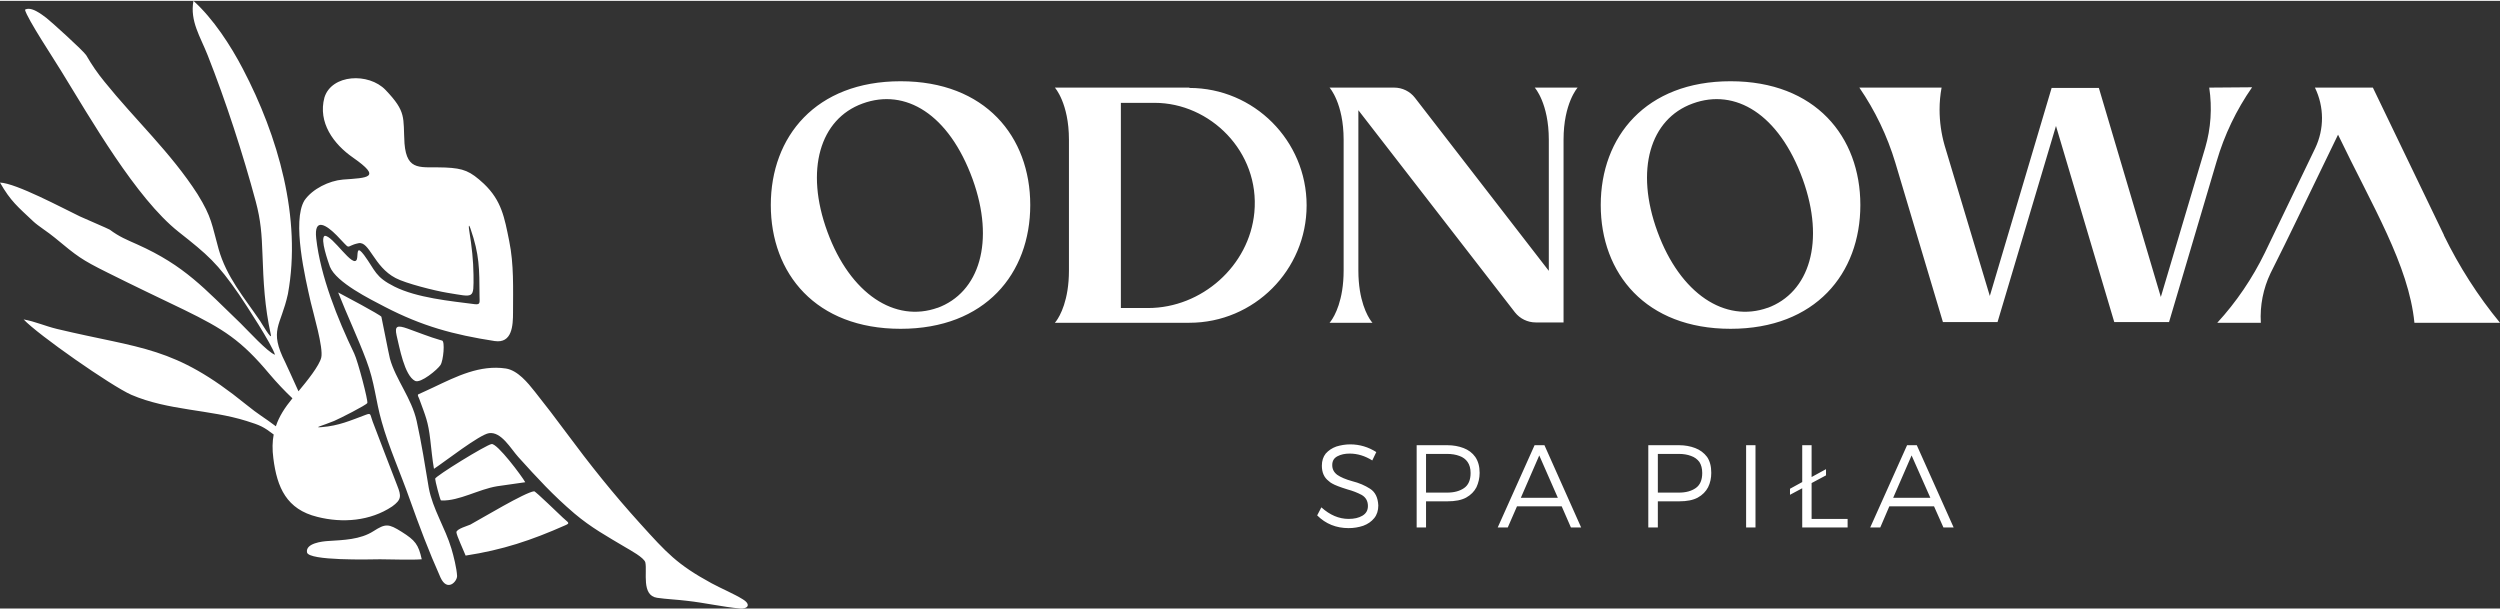
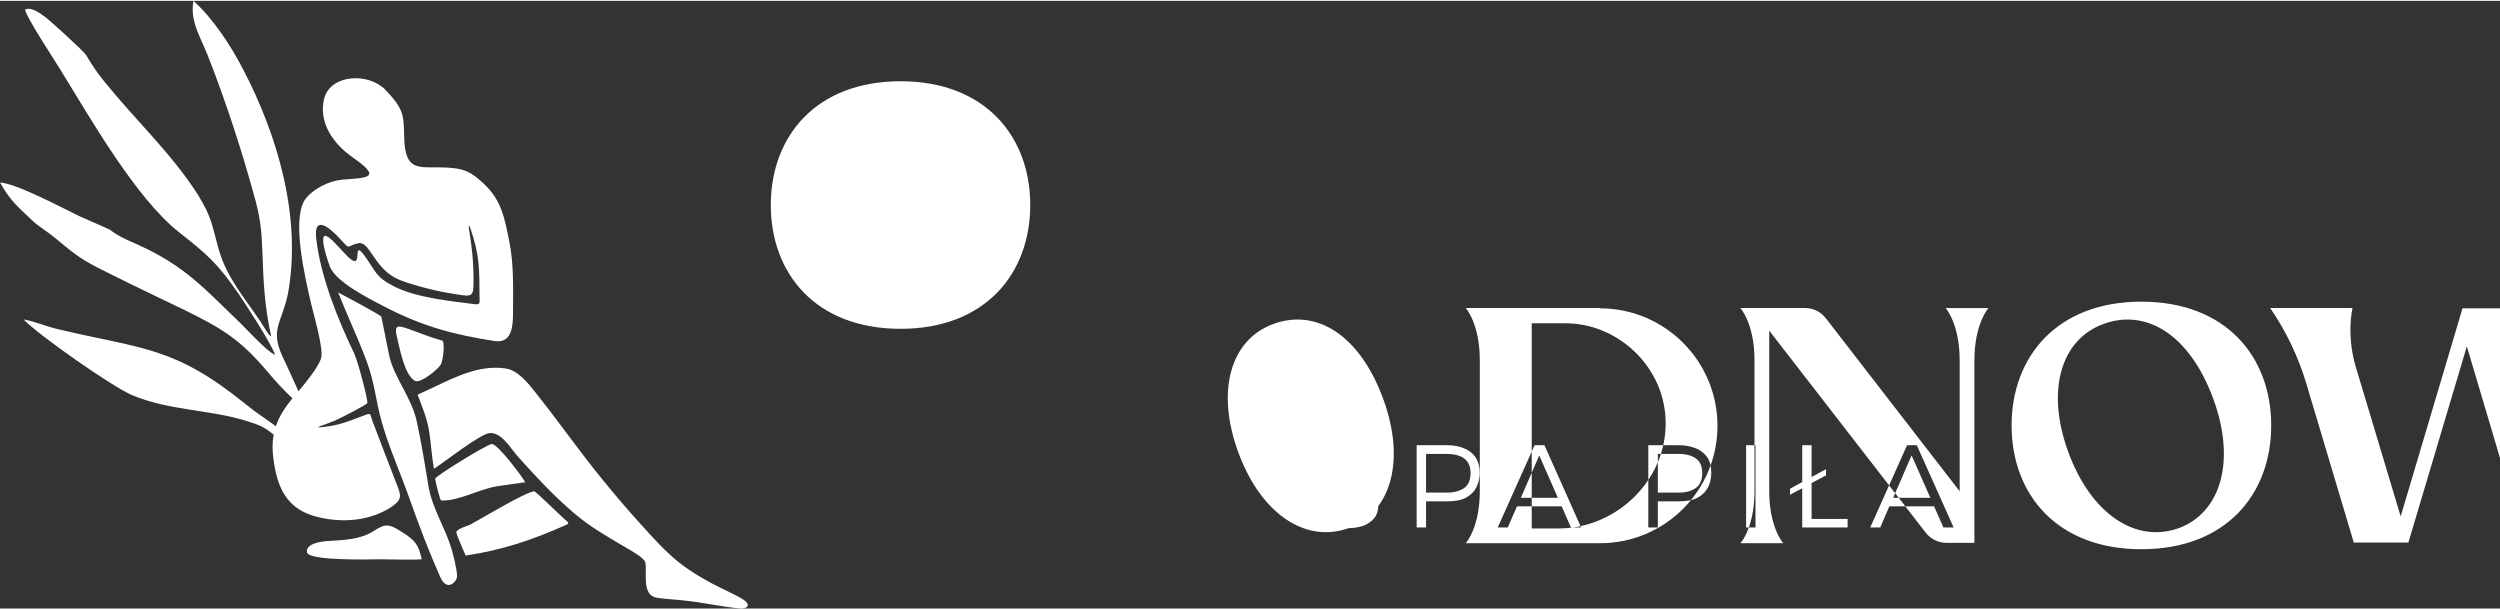
<svg xmlns="http://www.w3.org/2000/svg" xml:space="preserve" width="800px" height="195px" version="1.1" shape-rendering="geometricPrecision" text-rendering="geometricPrecision" image-rendering="optimizeQuality" fill-rule="evenodd" clip-rule="evenodd" viewBox="0 0 149.26 36.28">
  <rect x="0" y="0" width="149.26" height="36.28" fill="#333333" stroke="none" />
  <g id="Layer_x0020_1">
-     <path fill="white" fill-rule="nonzero" d="M53.77 4.8c-5.07,0 -7.75,3.31 -7.75,7.39 0,4.09 2.68,7.39 7.75,7.39 5.06,0 7.74,-3.3 7.74,-7.39 0,-4.08 -2.68,-7.39 -7.74,-7.39zm-41.97 6.75c-1.59,-2.48 -3.75,-4.47 -5.56,-6.72 -0.44,-0.54 -0.74,-0.98 -1.09,-1.58 -0.16,-0.26 -2.14,-2.05 -2.38,-2.23 -0.28,-0.21 -0.91,-0.71 -1.28,-0.49 0.14,0.55 1.76,2.99 2.17,3.67 1.75,2.84 4.46,7.58 7,9.59 1.75,1.38 2.32,1.87 3.61,3.74 0.45,0.66 1.94,2.95 2.15,3.6 -0.43,-0.14 -1.64,-1.47 -2.06,-1.88 -2.16,-2.07 -3.31,-3.43 -6.17,-4.71 -0.65,-0.29 -1.06,-0.45 -1.64,-0.88 -0.07,-0.05 -1.55,-0.68 -1.78,-0.79 -1.04,-0.5 -3.82,-1.99 -4.77,-2.02 0.64,1.12 1.07,1.45 1.98,2.31 0.28,0.27 0.91,0.66 1.29,0.98 1.34,1.11 1.57,1.3 3.14,2.08 1.54,0.77 3.05,1.49 4.59,2.23 2.33,1.14 3.4,1.81 5.08,3.82 0.43,0.51 0.96,1.07 1.38,1.46 -0.46,0.56 -0.8,1.09 -0.99,1.67 -0.71,-0.54 -0.99,-0.66 -1.79,-1.31 -4.31,-3.5 -6.21,-3.29 -11.27,-4.5 -0.71,-0.17 -1.32,-0.45 -2,-0.57 0.85,0.91 5.23,3.97 6.43,4.5 2.21,0.95 4.67,0.87 6.87,1.56 0.83,0.26 1.01,0.34 1.63,0.81 -0.08,0.43 -0.09,0.89 -0.02,1.42 0.22,1.75 0.79,3.05 2.63,3.5 1.5,0.38 3.15,0.25 4.46,-0.62 0.57,-0.41 0.55,-0.63 0.31,-1.24 -0.5,-1.28 -0.98,-2.55 -1.47,-3.83 -0.16,-0.42 -0.08,-0.53 -0.4,-0.41 -0.94,0.35 -1.62,0.66 -2.64,0.74 -0.55,0.05 0.04,-0.08 0.74,-0.37 0.31,-0.13 1.93,-0.95 1.98,-1.07 0.06,-0.12 -0.56,-2.49 -0.78,-2.95 -1,-2.08 -2.02,-4.63 -2.27,-6.87 -0.15,-1.31 0.63,-0.79 1.22,-0.19 0.96,0.98 0.43,0.65 1.3,0.47 0.66,-0.14 0.91,1.4 2.22,2.08 0.6,0.32 2.35,0.76 3.09,0.88 1.62,0.26 1.57,0.4 1.56,-1.07 -0.01,-0.86 -0.1,-1.68 -0.25,-2.61 -0.04,-0.23 -0.06,-0.52 0.07,-0.15 0.54,1.56 0.53,2.39 0.54,4.01 0,0.39 0.07,0.54 -0.28,0.5 -1.48,-0.19 -3.46,-0.38 -4.8,-1.05 -1.16,-0.58 -1.13,-0.95 -1.81,-1.88 -0.41,-0.54 -0.38,-0.22 -0.41,0.13l-0.02 0.11c-0.21,0.62 -1.46,-1.45 -1.93,-1.39 -0.28,0.18 0.22,1.56 0.32,1.85 0.39,0.94 2.38,1.92 3.28,2.39 2.22,1.15 4.09,1.66 6.55,2.04 1.05,0.16 1.1,-0.93 1.1,-1.7 0,-1.43 0.06,-2.87 -0.23,-4.28 -0.28,-1.39 -0.45,-2.4 -1.51,-3.41 -0.82,-0.76 -1.21,-0.92 -2.3,-0.97 -1.43,-0.07 -2.3,0.3 -2.44,-1.44 -0.09,-1.57 0.13,-1.87 -1.13,-3.19 -1.01,-1.05 -3.22,-0.94 -3.65,0.45 -0.4,1.49 0.54,2.78 1.71,3.59 1.73,1.21 0.9,1.2 -0.61,1.31 -0.82,0.07 -1.81,0.55 -2.29,1.24 -0.76,1.24 0.05,4.66 0.37,6.07 0.16,0.69 0.77,2.74 0.63,3.32 -0.12,0.49 -0.85,1.4 -1.36,2.01 -0.36,-0.79 -0.65,-1.44 -0.79,-1.73 -0.99,-1.97 -0.27,-2.12 0.16,-4.08 0.83,-4.54 -0.59,-9.43 -2.69,-13.44 -0.73,-1.4 -1.77,-3 -2.95,-4.06 -0.22,1.21 0.41,2.13 0.85,3.25 1.08,2.73 2.11,5.9 2.87,8.73 0.3,1.12 0.36,1.97 0.4,3.13 0.06,1.7 0.13,3.13 0.5,4.82 0.1,0.43 -0.61,-0.78 -0.64,-0.82 -0.96,-1.41 -2.01,-2.63 -2.48,-4.3 -0.41,-1.46 -0.39,-1.87 -1.25,-3.26zm7.78 20.7c0.92,-0.06 1.93,-0.08 2.72,-0.59 0.72,-0.46 0.9,-0.45 1.68,0.04 0.81,0.51 1,0.75 1.2,1.64 -0.65,0.05 -1.82,0 -2.49,0 -0.6,0.01 -4.26,0.1 -4.36,-0.41 -0.1,-0.55 0.92,-0.66 1.25,-0.68zm7.67 -0.52c0.01,0.19 0.43,1.08 0.55,1.39 2.21,-0.34 3.92,-0.91 5.95,-1.81 0.33,-0.14 0.16,-0.16 -0.15,-0.46 -0.19,-0.17 -1.62,-1.57 -1.71,-1.57 -0.54,0.06 -3.13,1.62 -3.81,1.99 -0.12,0.06 -0.84,0.26 -0.83,0.46zm-0.87 -1.9c1.04,0.03 2.2,-0.67 3.3,-0.85 0.56,-0.09 1.12,-0.15 1.68,-0.24 -0.2,-0.36 -1.67,-2.33 -2.01,-2.28 -0.33,0.05 -3.36,1.92 -3.37,2.07 0,0.13 0.28,1.2 0.34,1.29l0.06 0.01zm5.55 -6.5c-0.42,-0.53 -1.02,-1.27 -1.73,-1.38 -1.55,-0.23 -2.94,0.47 -4.31,1.12 -0.24,0.12 -0.68,0.31 -0.91,0.42 -0.08,0.04 0.01,0.16 0.05,0.27 0.39,1.07 0.53,1.34 0.66,2.45 0.06,0.51 0.13,1.24 0.22,1.73 0.64,-0.42 2.72,-2.05 3.29,-2.13 0.73,-0.1 1.29,0.92 1.74,1.42 1.15,1.27 2.06,2.27 3.36,3.38 1.01,0.85 1.91,1.34 3.05,2.02 0.25,0.15 1.11,0.61 1.18,0.9 0.12,0.56 -0.25,1.97 0.7,2.11 0.54,0.08 1.23,0.11 1.79,0.18 1.07,0.12 2.11,0.36 3.16,0.46 0.45,0.04 0.69,-0.23 0.17,-0.55 -0.51,-0.32 -1.3,-0.65 -1.87,-0.96 -2.06,-1.12 -2.69,-1.83 -4.23,-3.53 -1.65,-1.82 -3.02,-3.54 -4.48,-5.51 -0.6,-0.81 -1.21,-1.61 -1.84,-2.4zm-5.54 -3.05c0.19,0.03 0.08,1.21 -0.09,1.46 -0.16,0.26 -1.19,1.12 -1.52,0.95 -0.64,-0.33 -0.93,-2.02 -1.1,-2.71 -0.13,-0.58 0.04,-0.63 0.66,-0.41 0.62,0.22 1.31,0.5 1.94,0.68l0.11 0.03zm0.9 14.06c0,0.34 -0.59,0.96 -0.99,0.09 -0.71,-1.59 -1.27,-3.08 -1.85,-4.71 -0.52,-1.48 -1.25,-3.11 -1.66,-4.59 -0.37,-1.29 -0.41,-2.33 -0.92,-3.67 -0.51,-1.36 -1.15,-2.7 -1.68,-4.05 0.29,0.15 2.51,1.33 2.58,1.45 0.01,0 0.43,2.19 0.51,2.5 0.34,1.24 1.3,2.37 1.6,3.74 0.29,1.32 0.5,2.65 0.72,3.98 0.23,1.25 0.98,2.38 1.35,3.62 0.13,0.43 0.32,1.19 0.34,1.64zm89.35 -2.9l-0.61 0 -0.56 -1.26 -2.67 0 -0.54 1.26 -0.6 0 2.2 -4.91 0.58 0 2.2 4.91zm-1.39 -1.77l-1.12 -2.53 -1.1 2.53 2.22 0zm-4.94 1.77l-2.71 0 0 -2.34 -0.73 0.39 0 -0.36 0.73 -0.4 0 -2.2 0.56 0 0 1.9 0.86 -0.47 0 0.37 -0.86 0.46 0 2.14 2.15 0 0 0.51zm-5.5 0l-0.56 0 0 -4.91 0.56 0 0 4.91zm-5.83 0l-0.57 0 0 -4.91 1.85 0c0.34,0 0.66,0.06 0.95,0.17 0.29,0.11 0.53,0.29 0.71,0.53 0.17,0.25 0.25,0.56 0.25,0.95 0,0.31 -0.06,0.6 -0.19,0.86 -0.13,0.25 -0.33,0.46 -0.62,0.62 -0.28,0.15 -0.65,0.22 -1.1,0.22l-1.28 0 0 1.56zm1.26 -2.08c0.41,0 0.74,-0.09 1,-0.27 0.26,-0.18 0.39,-0.48 0.39,-0.9 0,-0.27 -0.06,-0.49 -0.17,-0.66 -0.12,-0.16 -0.29,-0.29 -0.5,-0.36 -0.21,-0.08 -0.45,-0.12 -0.72,-0.12l-1.26 0 0 2.31 1.26 0zm-5.84 2.08l-0.61 0 -0.55 -1.26 -2.67 0 -0.55 1.26 -0.6 0 2.2 -4.91 0.59 0 2.19 4.91zm-1.39 -1.77l-1.11 -2.53 -1.1 2.53 2.21 0zm-7.87 1.77l-0.56 0 0 -4.91 1.84 0c0.35,0 0.67,0.06 0.96,0.17 0.29,0.11 0.53,0.29 0.7,0.53 0.17,0.25 0.26,0.56 0.26,0.95 0,0.31 -0.07,0.6 -0.19,0.86 -0.13,0.25 -0.33,0.46 -0.62,0.62 -0.28,0.15 -0.65,0.22 -1.11,0.22l-1.28 0 0 1.56zm1.26 -2.08c0.41,0 0.75,-0.09 1.01,-0.27 0.26,-0.18 0.39,-0.48 0.39,-0.9 0,-0.27 -0.06,-0.49 -0.18,-0.66 -0.11,-0.16 -0.28,-0.29 -0.49,-0.36 -0.21,-0.08 -0.46,-0.12 -0.73,-0.12l-1.26 0 0 2.31 1.26 0zm-5.88 2.12c-0.74,0 -1.37,-0.25 -1.88,-0.76l0.25 -0.48c0.51,0.46 1.05,0.69 1.63,0.69 0.33,0 0.6,-0.06 0.82,-0.19 0.22,-0.13 0.33,-0.32 0.33,-0.58 0,-0.3 -0.13,-0.52 -0.37,-0.66 -0.26,-0.14 -0.55,-0.25 -0.85,-0.33 -0.45,-0.14 -0.76,-0.26 -0.91,-0.35 -0.06,-0.03 -0.14,-0.08 -0.21,-0.15 -0.28,-0.21 -0.41,-0.52 -0.41,-0.92 0,-0.29 0.08,-0.53 0.23,-0.72 0.17,-0.19 0.38,-0.33 0.63,-0.42 0.26,-0.08 0.54,-0.13 0.83,-0.13 0.57,0 1.09,0.16 1.56,0.46l-0.24 0.5c-0.43,-0.27 -0.88,-0.41 -1.35,-0.41 -0.28,0 -0.52,0.05 -0.73,0.16 -0.21,0.11 -0.31,0.28 -0.31,0.53 0,0.24 0.1,0.43 0.3,0.58 0.2,0.14 0.5,0.27 0.9,0.38 0.4,0.1 0.75,0.25 1.06,0.45 0.3,0.19 0.47,0.52 0.49,1 0,0.3 -0.08,0.55 -0.24,0.75 -0.17,0.21 -0.39,0.36 -0.66,0.46 -0.27,0.09 -0.56,0.14 -0.87,0.14zm-24.53 -13.16c-2.55,0.92 -5.23,-0.82 -6.59,-4.53 -1.36,-3.7 -0.44,-6.74 2.1,-7.66 2.55,-0.93 5.15,0.62 6.57,4.52 1.34,3.71 0.42,6.77 -2.12,7.69l0.04 -0.02zm15.02 -13.14l-8.03 0c0,0 0.84,0.93 0.84,3.11l0 7.81c0,1.78 -0.54,2.72 -0.76,3.02l-0.08 0.1 8.03 0c3.86,0 7,-3.14 7,-7.01 0,-3.86 -3.14,-7.01 -7,-7.01l0 -0.02zm3.88 7.45c-0.3,3.19 -3.14,5.71 -6.35,5.71l-1.62 0 0 -12.25 2.02 0c3.29,0 6.29,2.9 5.95,6.54zm16.74 -7.45c0,0 0.84,0.93 0.84,3.11l0 7.83 -7.99 -10.33c-0.3,-0.39 -0.76,-0.61 -1.24,-0.61l-3.86 0c0,0 0.84,0.93 0.84,3.11l0 7.81c0,1.78 -0.54,2.72 -0.76,3.02l-0.08 0.1 2.56 0 -0.08 -0.1c-0.22,-0.3 -0.76,-1.24 -0.76,-3.02l0 -9.57 9.35 12.07c0.3,0.38 0.76,0.6 1.24,0.6l1.66 0 0 -10.91c0,-2.18 0.84,-3.11 0.84,-3.11l-2.56 0zm11.69 -0.38c-5.06,0 -7.75,3.31 -7.75,7.39 0,4.09 2.69,7.39 7.75,7.39 5.07,0 7.75,-3.3 7.75,-7.39 0,-4.08 -2.68,-7.39 -7.75,-7.39zm2.23 13.52c-2.55,0.92 -5.23,-0.82 -6.59,-4.53 -1.36,-3.7 -0.44,-6.74 2.1,-7.66 2.54,-0.93 5.15,0.62 6.57,4.52 1.34,3.71 0.42,6.77 -2.12,7.69l0.04 -0.02zm26.35 -13.14c0.18,1.21 0.1,2.43 -0.24,3.59l-2.65 8.91 -3.7 -12.48 -2.82 0 -3.69 12.42 -2.7 -8.99c-0.2,-0.7 -0.3,-1.42 -0.3,-2.14 0,-0.44 0.04,-0.88 0.12,-1.31l-4.91 0c0.94,1.37 1.67,2.89 2.15,4.49l2.84 9.51 3.26 0 3.49 -11.71 3.48 11.71 3.27 0 2.84 -9.59c0.46,-1.58 1.18,-3.08 2.12,-4.43l-2.56 0.02zm14.01 8.8l-4.24 -8.8 -3.46 0c0.56,1.15 0.56,2.47 0.02,3.61l-3.01 6.25c-0.74,1.52 -1.7,2.94 -2.84,4.18l2.6 0c-0.06,-1.02 0.14,-2.04 0.58,-2.96 1.5,-3 0.98,-1.99 4.03,-8.27 2.04,4.25 4.22,7.78 4.56,11.23l5.11 0c-1.32,-1.6 -2.44,-3.36 -3.35,-5.22l0 -0.02z" />
+     <path fill="white" fill-rule="nonzero" d="M53.77 4.8c-5.07,0 -7.75,3.31 -7.75,7.39 0,4.09 2.68,7.39 7.75,7.39 5.06,0 7.74,-3.3 7.74,-7.39 0,-4.08 -2.68,-7.39 -7.74,-7.39zm-41.97 6.75c-1.59,-2.48 -3.75,-4.47 -5.56,-6.72 -0.44,-0.54 -0.74,-0.98 -1.09,-1.58 -0.16,-0.26 -2.14,-2.05 -2.38,-2.23 -0.28,-0.21 -0.91,-0.71 -1.28,-0.49 0.14,0.55 1.76,2.99 2.17,3.67 1.75,2.84 4.46,7.58 7,9.59 1.75,1.38 2.32,1.87 3.61,3.74 0.45,0.66 1.94,2.95 2.15,3.6 -0.43,-0.14 -1.64,-1.47 -2.06,-1.88 -2.16,-2.07 -3.31,-3.43 -6.17,-4.71 -0.65,-0.29 -1.06,-0.45 -1.64,-0.88 -0.07,-0.05 -1.55,-0.68 -1.78,-0.79 -1.04,-0.5 -3.82,-1.99 -4.77,-2.02 0.64,1.12 1.07,1.45 1.98,2.31 0.28,0.27 0.91,0.66 1.29,0.98 1.34,1.11 1.57,1.3 3.14,2.08 1.54,0.77 3.05,1.49 4.59,2.23 2.33,1.14 3.4,1.81 5.08,3.82 0.43,0.51 0.96,1.07 1.38,1.46 -0.46,0.56 -0.8,1.09 -0.99,1.67 -0.71,-0.54 -0.99,-0.66 -1.79,-1.31 -4.31,-3.5 -6.21,-3.29 -11.27,-4.5 -0.71,-0.17 -1.32,-0.45 -2,-0.57 0.85,0.91 5.23,3.97 6.43,4.5 2.21,0.95 4.67,0.87 6.87,1.56 0.83,0.26 1.01,0.34 1.63,0.81 -0.08,0.43 -0.09,0.89 -0.02,1.42 0.22,1.75 0.79,3.05 2.63,3.5 1.5,0.38 3.15,0.25 4.46,-0.62 0.57,-0.41 0.55,-0.63 0.31,-1.24 -0.5,-1.28 -0.98,-2.55 -1.47,-3.83 -0.16,-0.42 -0.08,-0.53 -0.4,-0.41 -0.94,0.35 -1.62,0.66 -2.64,0.74 -0.55,0.05 0.04,-0.08 0.74,-0.37 0.31,-0.13 1.93,-0.95 1.98,-1.07 0.06,-0.12 -0.56,-2.49 -0.78,-2.95 -1,-2.08 -2.02,-4.63 -2.27,-6.87 -0.15,-1.31 0.63,-0.79 1.22,-0.19 0.96,0.98 0.43,0.65 1.3,0.47 0.66,-0.14 0.91,1.4 2.22,2.08 0.6,0.32 2.35,0.76 3.09,0.88 1.62,0.26 1.57,0.4 1.56,-1.07 -0.01,-0.86 -0.1,-1.68 -0.25,-2.61 -0.04,-0.23 -0.06,-0.52 0.07,-0.15 0.54,1.56 0.53,2.39 0.54,4.01 0,0.39 0.07,0.54 -0.28,0.5 -1.48,-0.19 -3.46,-0.38 -4.8,-1.05 -1.16,-0.58 -1.13,-0.95 -1.81,-1.88 -0.41,-0.54 -0.38,-0.22 -0.41,0.13l-0.02 0.11c-0.21,0.62 -1.46,-1.45 -1.93,-1.39 -0.28,0.18 0.22,1.56 0.32,1.85 0.39,0.94 2.38,1.92 3.28,2.39 2.22,1.15 4.09,1.66 6.55,2.04 1.05,0.16 1.1,-0.93 1.1,-1.7 0,-1.43 0.06,-2.87 -0.23,-4.28 -0.28,-1.39 -0.45,-2.4 -1.51,-3.41 -0.82,-0.76 -1.21,-0.92 -2.3,-0.97 -1.43,-0.07 -2.3,0.3 -2.44,-1.44 -0.09,-1.57 0.13,-1.87 -1.13,-3.19 -1.01,-1.05 -3.22,-0.94 -3.65,0.45 -0.4,1.49 0.54,2.78 1.71,3.59 1.73,1.21 0.9,1.2 -0.61,1.31 -0.82,0.07 -1.81,0.55 -2.29,1.24 -0.76,1.24 0.05,4.66 0.37,6.07 0.16,0.69 0.77,2.74 0.63,3.32 -0.12,0.49 -0.85,1.4 -1.36,2.01 -0.36,-0.79 -0.65,-1.44 -0.79,-1.73 -0.99,-1.97 -0.27,-2.12 0.16,-4.08 0.83,-4.54 -0.59,-9.43 -2.69,-13.44 -0.73,-1.4 -1.77,-3 -2.95,-4.06 -0.22,1.21 0.41,2.13 0.85,3.25 1.08,2.73 2.11,5.9 2.87,8.73 0.3,1.12 0.36,1.97 0.4,3.13 0.06,1.7 0.13,3.13 0.5,4.82 0.1,0.43 -0.61,-0.78 -0.64,-0.82 -0.96,-1.41 -2.01,-2.63 -2.48,-4.3 -0.41,-1.46 -0.39,-1.87 -1.25,-3.26zm7.78 20.7c0.92,-0.06 1.93,-0.08 2.72,-0.59 0.72,-0.46 0.9,-0.45 1.68,0.04 0.81,0.51 1,0.75 1.2,1.64 -0.65,0.05 -1.82,0 -2.49,0 -0.6,0.01 -4.26,0.1 -4.36,-0.41 -0.1,-0.55 0.92,-0.66 1.25,-0.68zm7.67 -0.52c0.01,0.19 0.43,1.08 0.55,1.39 2.21,-0.34 3.92,-0.91 5.95,-1.81 0.33,-0.14 0.16,-0.16 -0.15,-0.46 -0.19,-0.17 -1.62,-1.57 -1.71,-1.57 -0.54,0.06 -3.13,1.62 -3.81,1.99 -0.12,0.06 -0.84,0.26 -0.83,0.46zm-0.87 -1.9c1.04,0.03 2.2,-0.67 3.3,-0.85 0.56,-0.09 1.12,-0.15 1.68,-0.24 -0.2,-0.36 -1.67,-2.33 -2.01,-2.28 -0.33,0.05 -3.36,1.92 -3.37,2.07 0,0.13 0.28,1.2 0.34,1.29l0.06 0.01zm5.55 -6.5c-0.42,-0.53 -1.02,-1.27 -1.73,-1.38 -1.55,-0.23 -2.94,0.47 -4.31,1.12 -0.24,0.12 -0.68,0.31 -0.91,0.42 -0.08,0.04 0.01,0.16 0.05,0.27 0.39,1.07 0.53,1.34 0.66,2.45 0.06,0.51 0.13,1.24 0.22,1.73 0.64,-0.42 2.72,-2.05 3.29,-2.13 0.73,-0.1 1.29,0.92 1.74,1.42 1.15,1.27 2.06,2.27 3.36,3.38 1.01,0.85 1.91,1.34 3.05,2.02 0.25,0.15 1.11,0.61 1.18,0.9 0.12,0.56 -0.25,1.97 0.7,2.11 0.54,0.08 1.23,0.11 1.79,0.18 1.07,0.12 2.11,0.36 3.16,0.46 0.45,0.04 0.69,-0.23 0.17,-0.55 -0.51,-0.32 -1.3,-0.65 -1.87,-0.96 -2.06,-1.12 -2.69,-1.83 -4.23,-3.53 -1.65,-1.82 -3.02,-3.54 -4.48,-5.51 -0.6,-0.81 -1.21,-1.61 -1.84,-2.4zm-5.54 -3.05c0.19,0.03 0.08,1.21 -0.09,1.46 -0.16,0.26 -1.19,1.12 -1.52,0.95 -0.64,-0.33 -0.93,-2.02 -1.1,-2.71 -0.13,-0.58 0.04,-0.63 0.66,-0.41 0.62,0.22 1.31,0.5 1.94,0.68l0.11 0.03zm0.9 14.06c0,0.34 -0.59,0.96 -0.99,0.09 -0.71,-1.59 -1.27,-3.08 -1.85,-4.71 -0.52,-1.48 -1.25,-3.11 -1.66,-4.59 -0.37,-1.29 -0.41,-2.33 -0.92,-3.67 -0.51,-1.36 -1.15,-2.7 -1.68,-4.05 0.29,0.15 2.51,1.33 2.58,1.45 0.01,0 0.43,2.19 0.51,2.5 0.34,1.24 1.3,2.37 1.6,3.74 0.29,1.32 0.5,2.65 0.72,3.98 0.23,1.25 0.98,2.38 1.35,3.62 0.13,0.43 0.32,1.19 0.34,1.64zm89.35 -2.9l-0.61 0 -0.56 -1.26 -2.67 0 -0.54 1.26 -0.6 0 2.2 -4.91 0.58 0 2.2 4.91zm-1.39 -1.77l-1.12 -2.53 -1.1 2.53 2.22 0zm-4.94 1.77l-2.71 0 0 -2.34 -0.73 0.39 0 -0.36 0.73 -0.4 0 -2.2 0.56 0 0 1.9 0.86 -0.47 0 0.37 -0.86 0.46 0 2.14 2.15 0 0 0.51zm-5.5 0l-0.56 0 0 -4.91 0.56 0 0 4.91zm-5.83 0l-0.57 0 0 -4.91 1.85 0c0.34,0 0.66,0.06 0.95,0.17 0.29,0.11 0.53,0.29 0.71,0.53 0.17,0.25 0.25,0.56 0.25,0.95 0,0.31 -0.06,0.6 -0.19,0.86 -0.13,0.25 -0.33,0.46 -0.62,0.62 -0.28,0.15 -0.65,0.22 -1.1,0.22l-1.28 0 0 1.56zm1.26 -2.08c0.41,0 0.74,-0.09 1,-0.27 0.26,-0.18 0.39,-0.48 0.39,-0.9 0,-0.27 -0.06,-0.49 -0.17,-0.66 -0.12,-0.16 -0.29,-0.29 -0.5,-0.36 -0.21,-0.08 -0.45,-0.12 -0.72,-0.12l-1.26 0 0 2.31 1.26 0zm-5.84 2.08l-0.61 0 -0.55 -1.26 -2.67 0 -0.55 1.26 -0.6 0 2.2 -4.91 0.59 0 2.19 4.91zm-1.39 -1.77l-1.11 -2.53 -1.1 2.53 2.21 0zm-7.87 1.77l-0.56 0 0 -4.91 1.84 0c0.35,0 0.67,0.06 0.96,0.17 0.29,0.11 0.53,0.29 0.7,0.53 0.17,0.25 0.26,0.56 0.26,0.95 0,0.31 -0.07,0.6 -0.19,0.86 -0.13,0.25 -0.33,0.46 -0.62,0.62 -0.28,0.15 -0.65,0.22 -1.11,0.22l-1.28 0 0 1.56zm1.26 -2.08c0.41,0 0.75,-0.09 1.01,-0.27 0.26,-0.18 0.39,-0.48 0.39,-0.9 0,-0.27 -0.06,-0.49 -0.18,-0.66 -0.11,-0.16 -0.28,-0.29 -0.49,-0.36 -0.21,-0.08 -0.46,-0.12 -0.73,-0.12l-1.26 0 0 2.31 1.26 0zm-5.88 2.12c-0.74,0 -1.37,-0.25 -1.88,-0.76l0.25 -0.48c0.51,0.46 1.05,0.69 1.63,0.69 0.33,0 0.6,-0.06 0.82,-0.19 0.22,-0.13 0.33,-0.32 0.33,-0.58 0,-0.3 -0.13,-0.52 -0.37,-0.66 -0.26,-0.14 -0.55,-0.25 -0.85,-0.33 -0.45,-0.14 -0.76,-0.26 -0.91,-0.35 -0.06,-0.03 -0.14,-0.08 -0.21,-0.15 -0.28,-0.21 -0.41,-0.52 -0.41,-0.92 0,-0.29 0.08,-0.53 0.23,-0.72 0.17,-0.19 0.38,-0.33 0.63,-0.42 0.26,-0.08 0.54,-0.13 0.83,-0.13 0.57,0 1.09,0.16 1.56,0.46l-0.24 0.5c-0.43,-0.27 -0.88,-0.41 -1.35,-0.41 -0.28,0 -0.52,0.05 -0.73,0.16 -0.21,0.11 -0.31,0.28 -0.31,0.53 0,0.24 0.1,0.43 0.3,0.58 0.2,0.14 0.5,0.27 0.9,0.38 0.4,0.1 0.75,0.25 1.06,0.45 0.3,0.19 0.47,0.52 0.49,1 0,0.3 -0.08,0.55 -0.24,0.75 -0.17,0.21 -0.39,0.36 -0.66,0.46 -0.27,0.09 -0.56,0.14 -0.87,0.14zc-2.55,0.92 -5.23,-0.82 -6.59,-4.53 -1.36,-3.7 -0.44,-6.74 2.1,-7.66 2.55,-0.93 5.15,0.62 6.57,4.52 1.34,3.71 0.42,6.77 -2.12,7.69l0.04 -0.02zm15.02 -13.14l-8.03 0c0,0 0.84,0.93 0.84,3.11l0 7.81c0,1.78 -0.54,2.72 -0.76,3.02l-0.08 0.1 8.03 0c3.86,0 7,-3.14 7,-7.01 0,-3.86 -3.14,-7.01 -7,-7.01l0 -0.02zm3.88 7.45c-0.3,3.19 -3.14,5.71 -6.35,5.71l-1.62 0 0 -12.25 2.02 0c3.29,0 6.29,2.9 5.95,6.54zm16.74 -7.45c0,0 0.84,0.93 0.84,3.11l0 7.83 -7.99 -10.33c-0.3,-0.39 -0.76,-0.61 -1.24,-0.61l-3.86 0c0,0 0.84,0.93 0.84,3.11l0 7.81c0,1.78 -0.54,2.72 -0.76,3.02l-0.08 0.1 2.56 0 -0.08 -0.1c-0.22,-0.3 -0.76,-1.24 -0.76,-3.02l0 -9.57 9.35 12.07c0.3,0.38 0.76,0.6 1.24,0.6l1.66 0 0 -10.91c0,-2.18 0.84,-3.11 0.84,-3.11l-2.56 0zm11.69 -0.38c-5.06,0 -7.75,3.31 -7.75,7.39 0,4.09 2.69,7.39 7.75,7.39 5.07,0 7.75,-3.3 7.75,-7.39 0,-4.08 -2.68,-7.39 -7.75,-7.39zm2.23 13.52c-2.55,0.92 -5.23,-0.82 -6.59,-4.53 -1.36,-3.7 -0.44,-6.74 2.1,-7.66 2.54,-0.93 5.15,0.62 6.57,4.52 1.34,3.71 0.42,6.77 -2.12,7.69l0.04 -0.02zm26.35 -13.14c0.18,1.21 0.1,2.43 -0.24,3.59l-2.65 8.91 -3.7 -12.48 -2.82 0 -3.69 12.42 -2.7 -8.99c-0.2,-0.7 -0.3,-1.42 -0.3,-2.14 0,-0.44 0.04,-0.88 0.12,-1.31l-4.91 0c0.94,1.37 1.67,2.89 2.15,4.49l2.84 9.51 3.26 0 3.49 -11.71 3.48 11.71 3.27 0 2.84 -9.59c0.46,-1.58 1.18,-3.08 2.12,-4.43l-2.56 0.02zm14.01 8.8l-4.24 -8.8 -3.46 0c0.56,1.15 0.56,2.47 0.02,3.61l-3.01 6.25c-0.74,1.52 -1.7,2.94 -2.84,4.18l2.6 0c-0.06,-1.02 0.14,-2.04 0.58,-2.96 1.5,-3 0.98,-1.99 4.03,-8.27 2.04,4.25 4.22,7.78 4.56,11.23l5.11 0c-1.32,-1.6 -2.44,-3.36 -3.35,-5.22l0 -0.02z" />
  </g>
</svg>